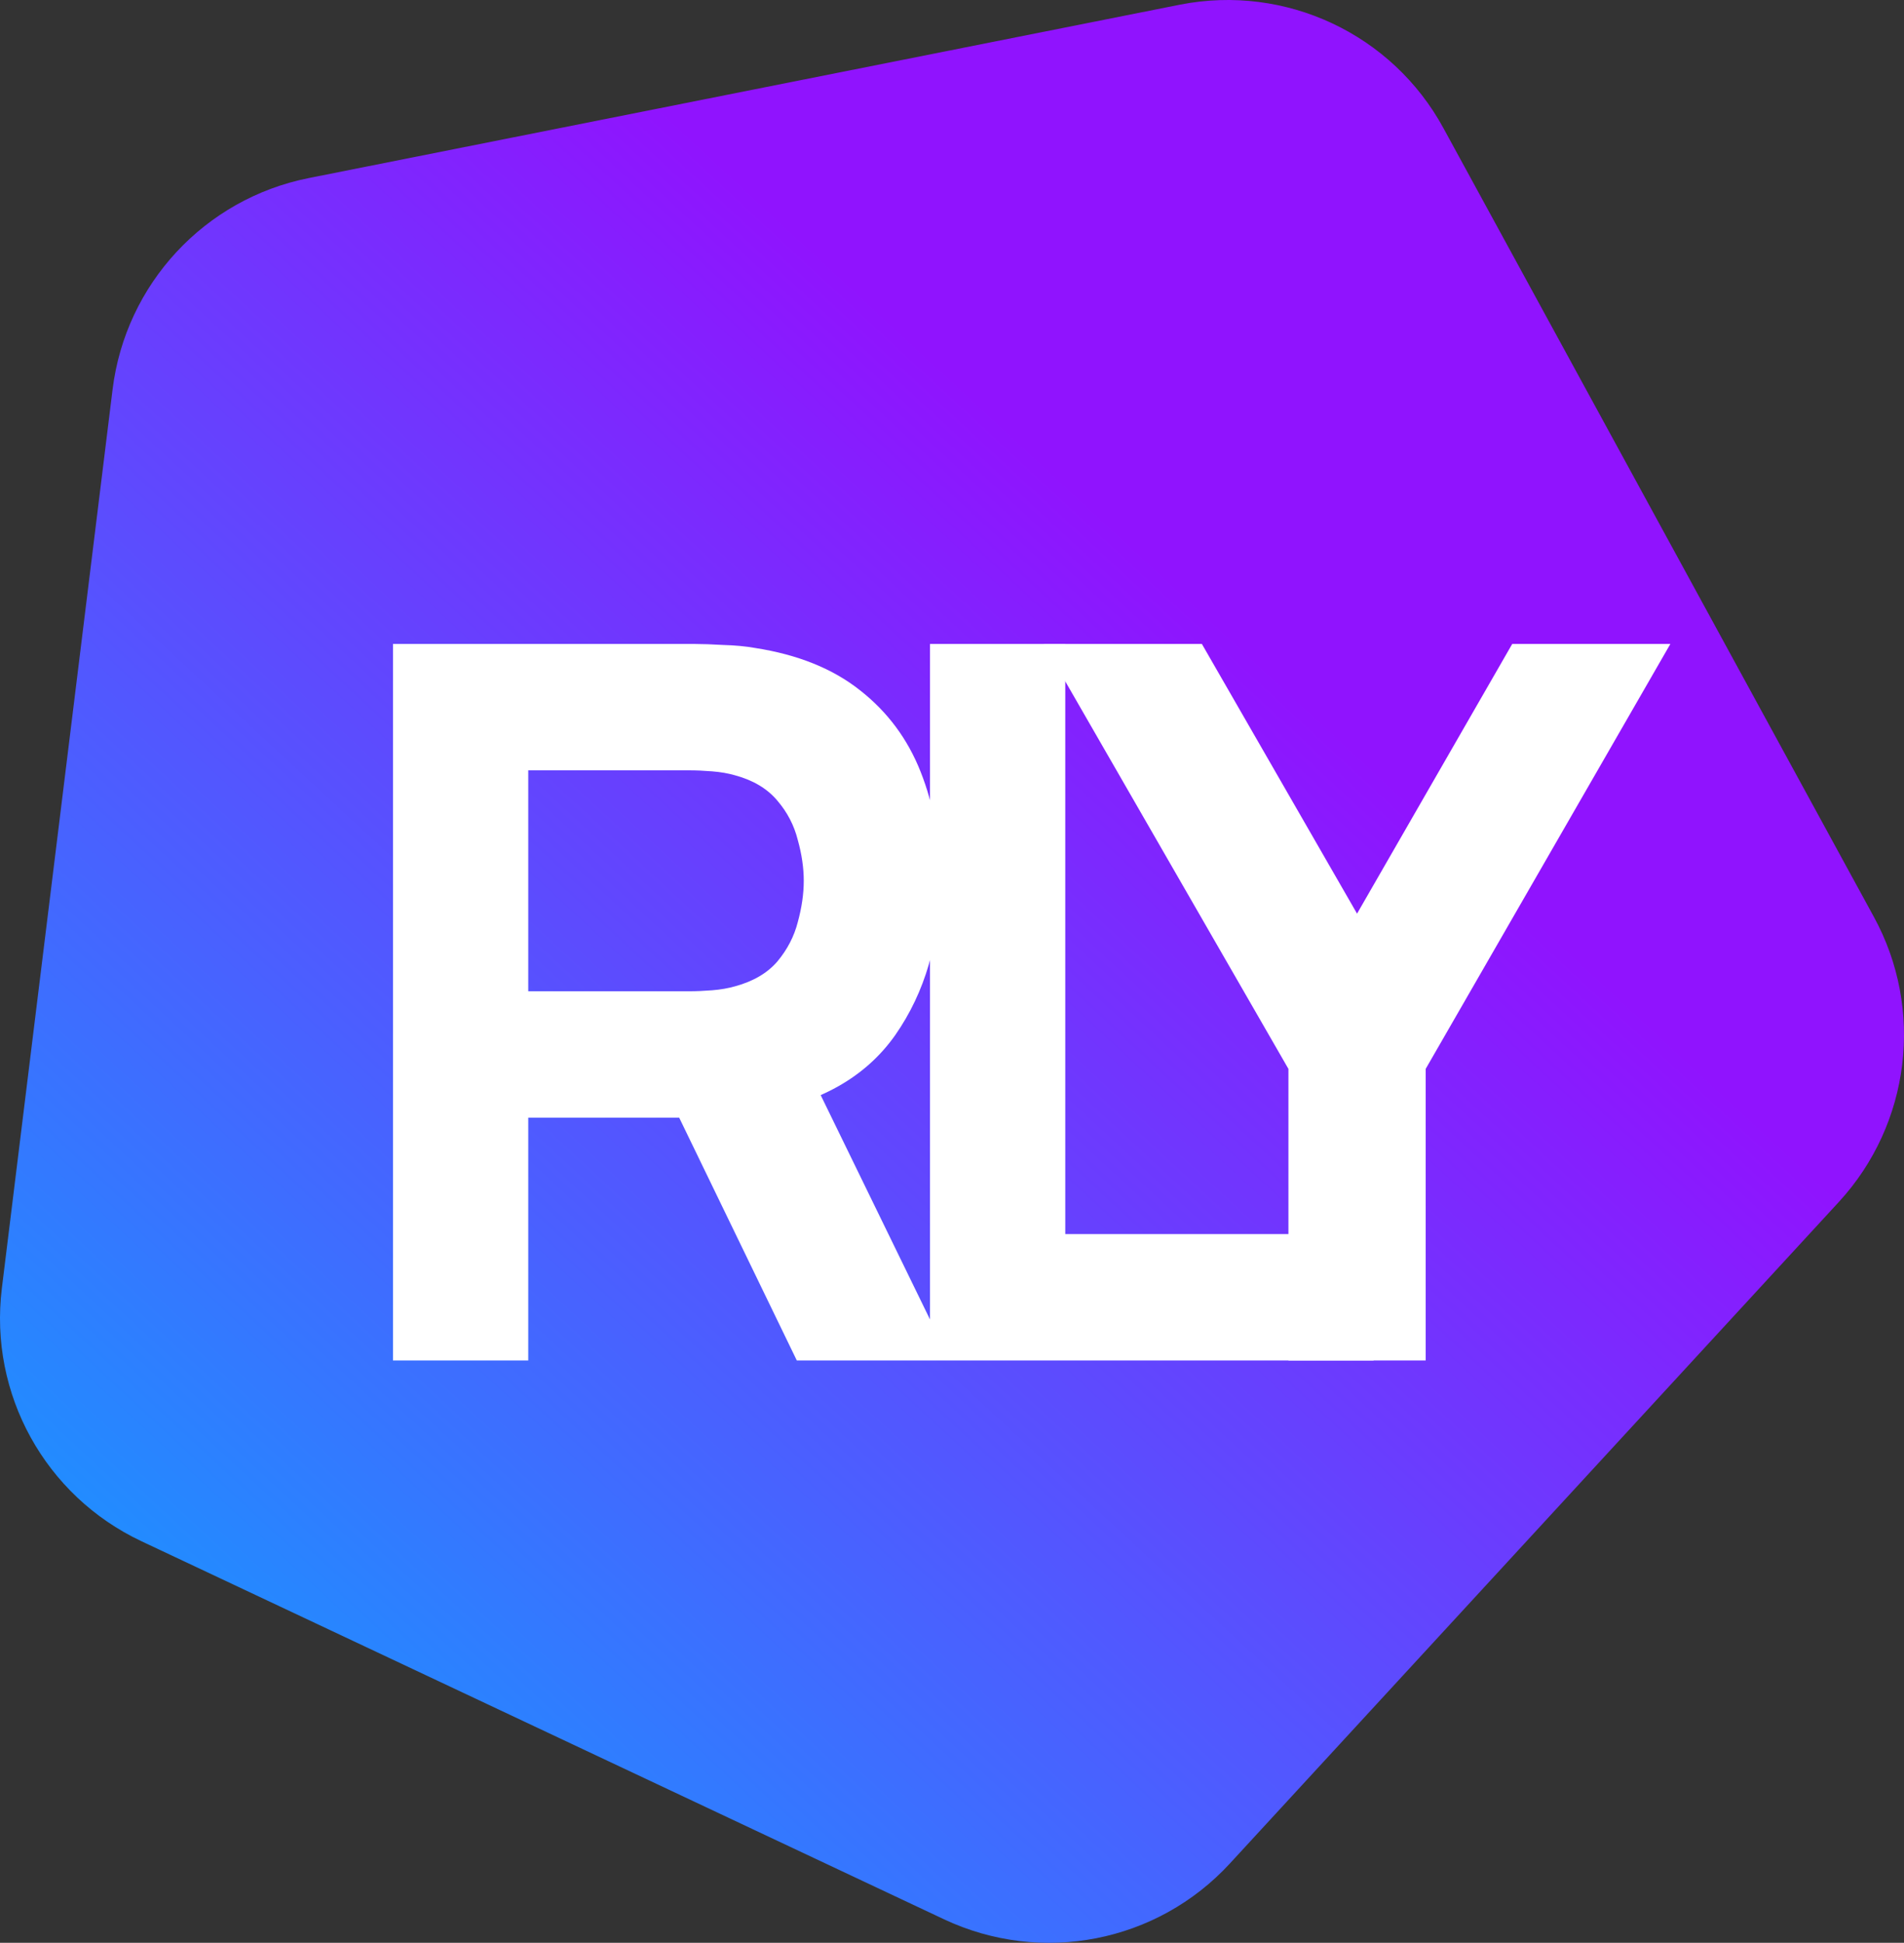
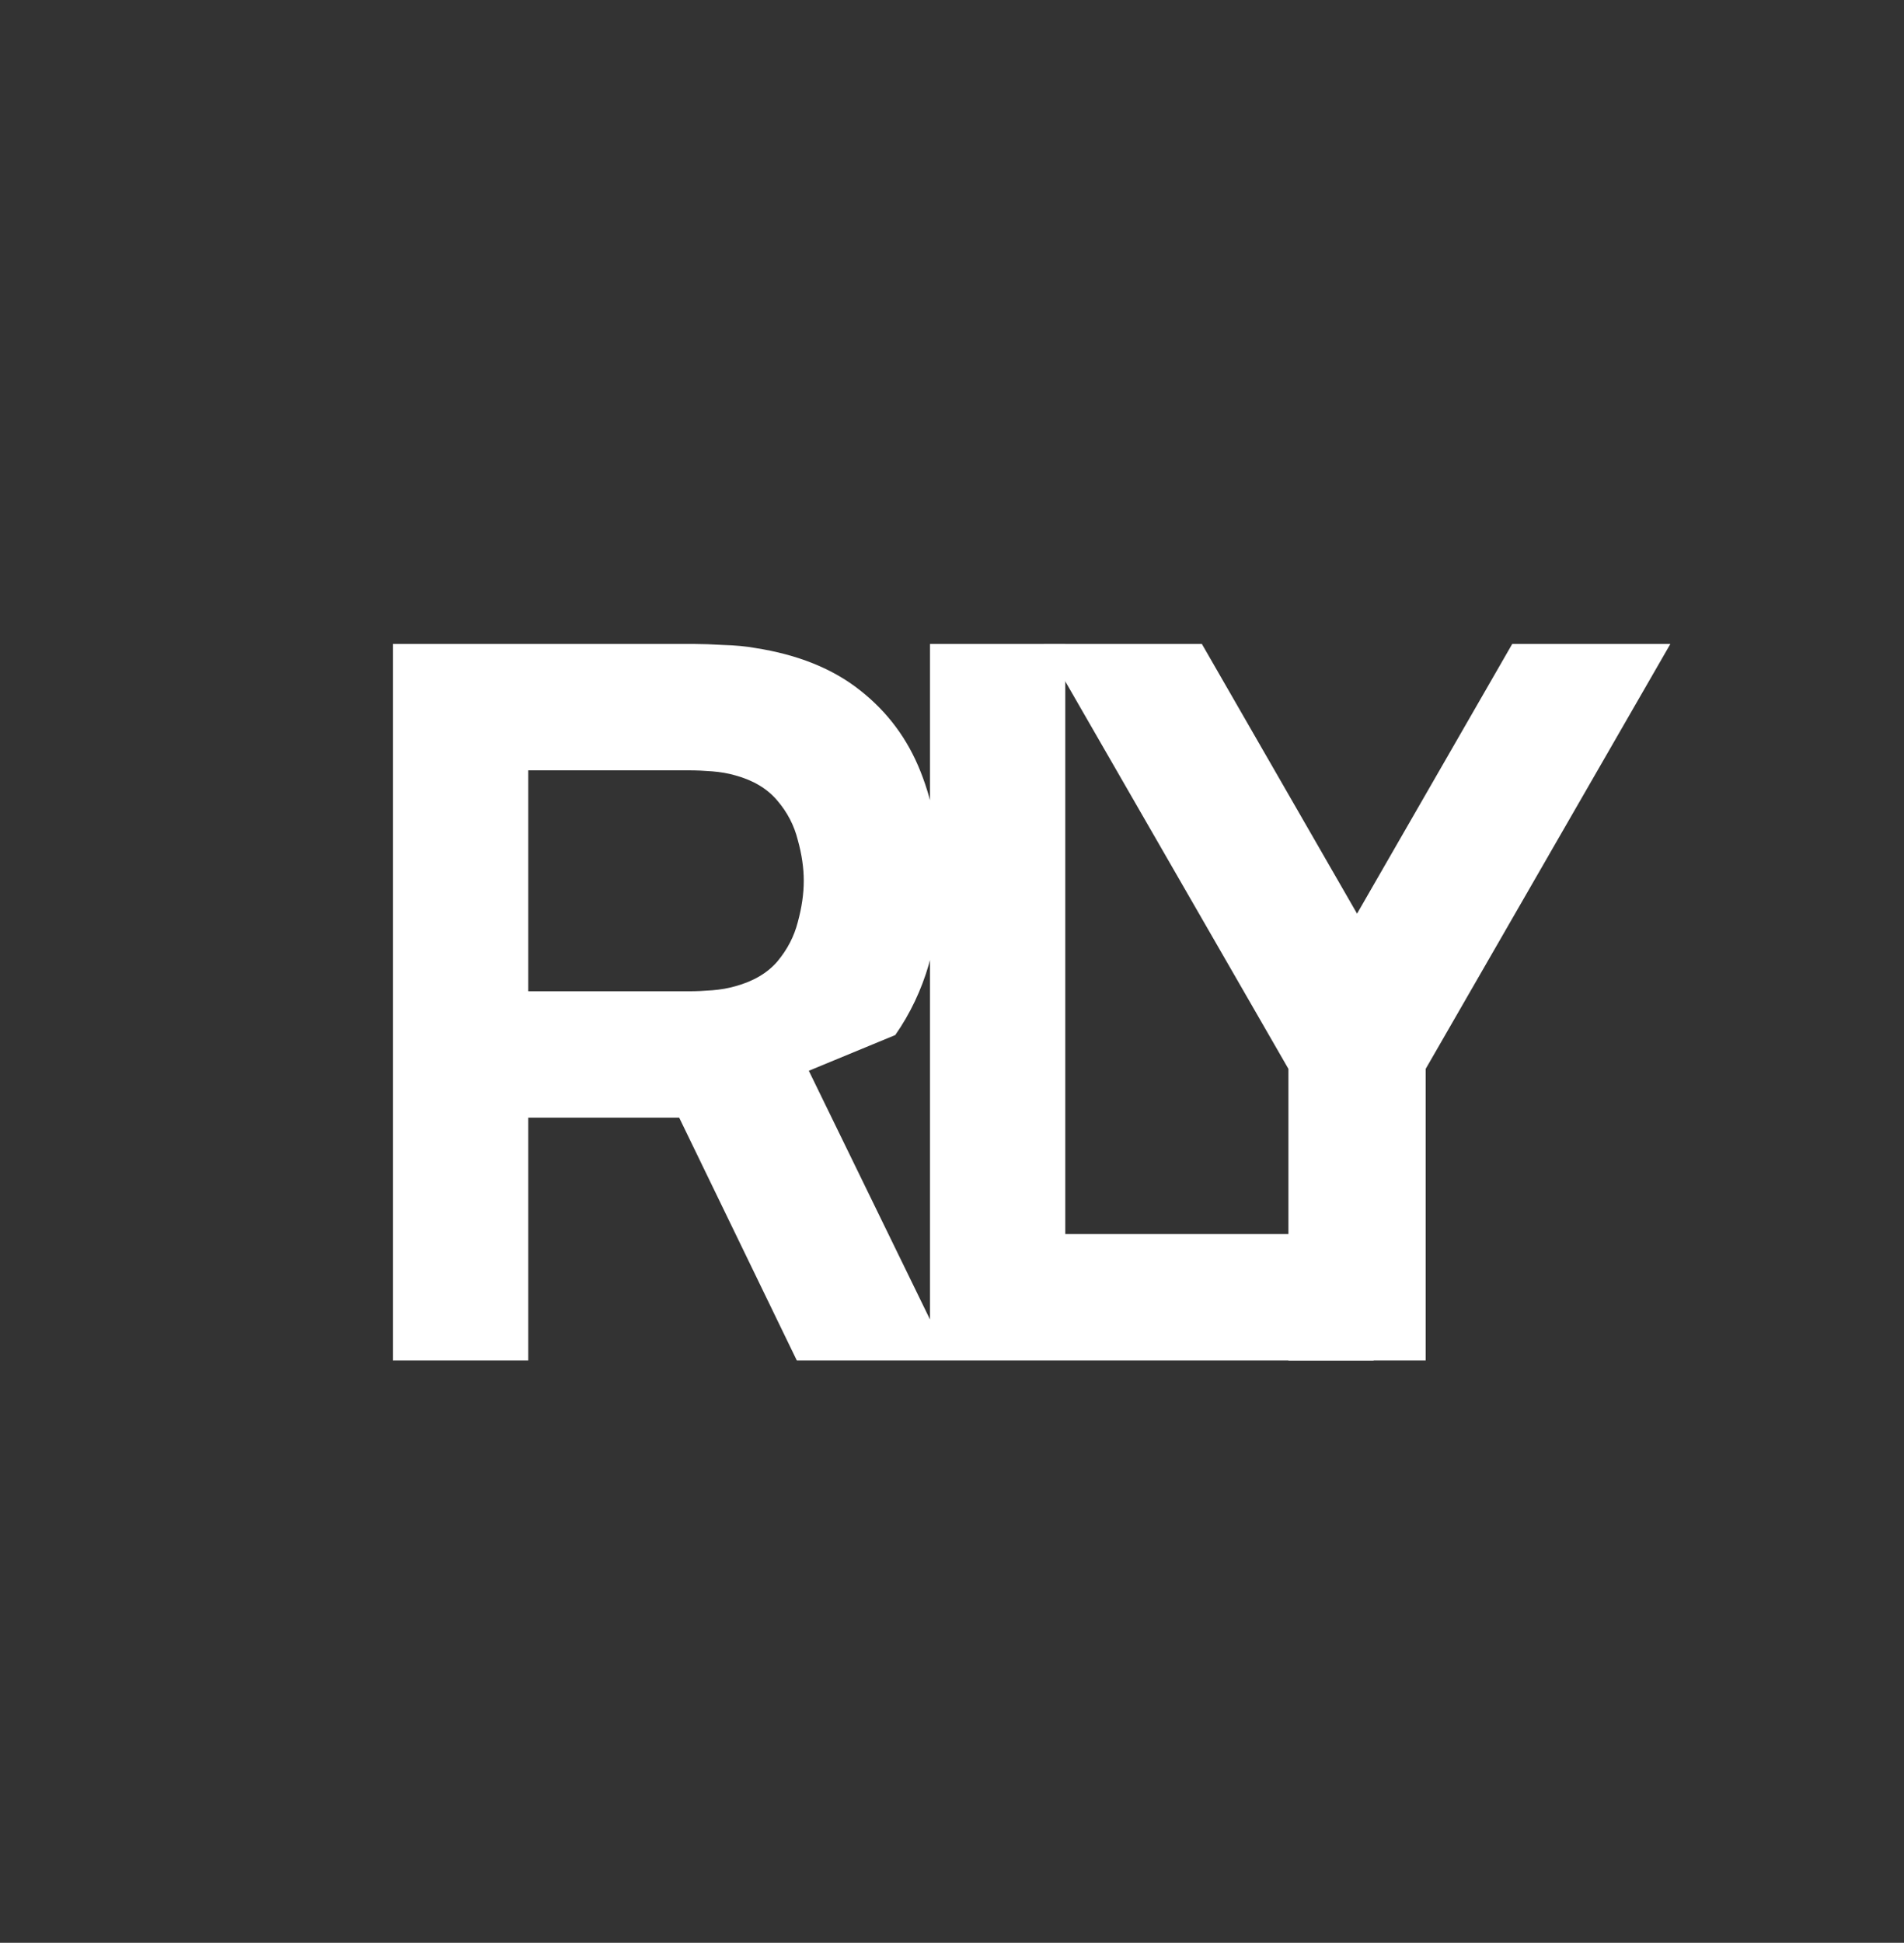
<svg xmlns="http://www.w3.org/2000/svg" width="201" height="205" viewBox="0 0 201 205" fill="none">
  <rect x="0" y="0" width="201" height="205" fill="#333333" stroke="none" />
-   <path fill-rule="evenodd" clip-rule="evenodd" d="M197.815 96.739L152.399 13.557C146.982 3.572 135.702 -1.699 124.571 0.491L32.588 18.791C21.605 20.98 13.257 29.963 11.884 41.099L0.196 135.936C-1.177 147.072 4.76 157.836 14.927 162.624L99.674 202.527C109.952 207.352 122.159 204.977 129.84 196.625L194.142 126.805C201.674 118.602 203.159 106.501 197.815 96.739Z" fill="url(#paint0_linear_5007_25)" />
-   <path d="M41.486 143.551V67.951H73.406C74.141 67.951 75.121 67.986 76.346 68.055C77.606 68.091 78.726 68.195 79.706 68.371C84.221 69.07 87.914 70.558 90.784 72.833C93.689 75.108 95.824 77.978 97.189 81.443C98.554 84.873 99.236 88.706 99.236 92.941C99.236 99.275 97.661 104.701 94.511 109.216C91.361 113.696 86.426 116.461 79.706 117.511L73.406 117.931H55.766V143.551H41.486ZM84.116 143.551L69.206 112.786L83.906 109.951L100.286 143.551H84.116ZM55.766 104.596H72.776C73.511 104.596 74.316 104.561 75.191 104.491C76.066 104.421 76.871 104.281 77.606 104.071C79.531 103.546 81.019 102.671 82.069 101.446C83.119 100.186 83.836 98.803 84.221 97.298C84.641 95.758 84.851 94.305 84.851 92.941C84.851 91.576 84.641 90.141 84.221 88.635C83.836 87.096 83.119 85.713 82.069 84.488C81.019 83.228 79.531 82.335 77.606 81.811C76.871 81.6 76.066 81.46 75.191 81.391C74.316 81.32 73.511 81.285 72.776 81.285H55.766V104.596ZM98.178 143.551V67.951H112.458V130.216H145.008V143.551H98.178Z" fill="white" />
+   <path d="M41.486 143.551V67.951H73.406C74.141 67.951 75.121 67.986 76.346 68.055C77.606 68.091 78.726 68.195 79.706 68.371C84.221 69.07 87.914 70.558 90.784 72.833C93.689 75.108 95.824 77.978 97.189 81.443C98.554 84.873 99.236 88.706 99.236 92.941C99.236 99.275 97.661 104.701 94.511 109.216L73.406 117.931H55.766V143.551H41.486ZM84.116 143.551L69.206 112.786L83.906 109.951L100.286 143.551H84.116ZM55.766 104.596H72.776C73.511 104.596 74.316 104.561 75.191 104.491C76.066 104.421 76.871 104.281 77.606 104.071C79.531 103.546 81.019 102.671 82.069 101.446C83.119 100.186 83.836 98.803 84.221 97.298C84.641 95.758 84.851 94.305 84.851 92.941C84.851 91.576 84.641 90.141 84.221 88.635C83.836 87.096 83.119 85.713 82.069 84.488C81.019 83.228 79.531 82.335 77.606 81.811C76.871 81.6 76.066 81.46 75.191 81.391C74.316 81.32 73.511 81.285 72.776 81.285H55.766V104.596ZM98.178 143.551V67.951H112.458V130.216H145.008V143.551H98.178Z" fill="white" />
  <path d="M136.015 143.551V112.786L110.185 67.951H126.88L143.26 96.406L159.64 67.951H176.335L150.505 112.786V143.551H136.015Z" fill="white" />
  <defs>
    <linearGradient id="paint0_linear_5007_25" x1="158.947" y1="26.869" x2="20.363" y2="176.641" gradientUnits="userSpaceOnUse">
      <stop offset="0.24" stop-color="#9013FE" />
      <stop offset="1" stop-color="#1E90FF" />
    </linearGradient>
  </defs>
</svg>